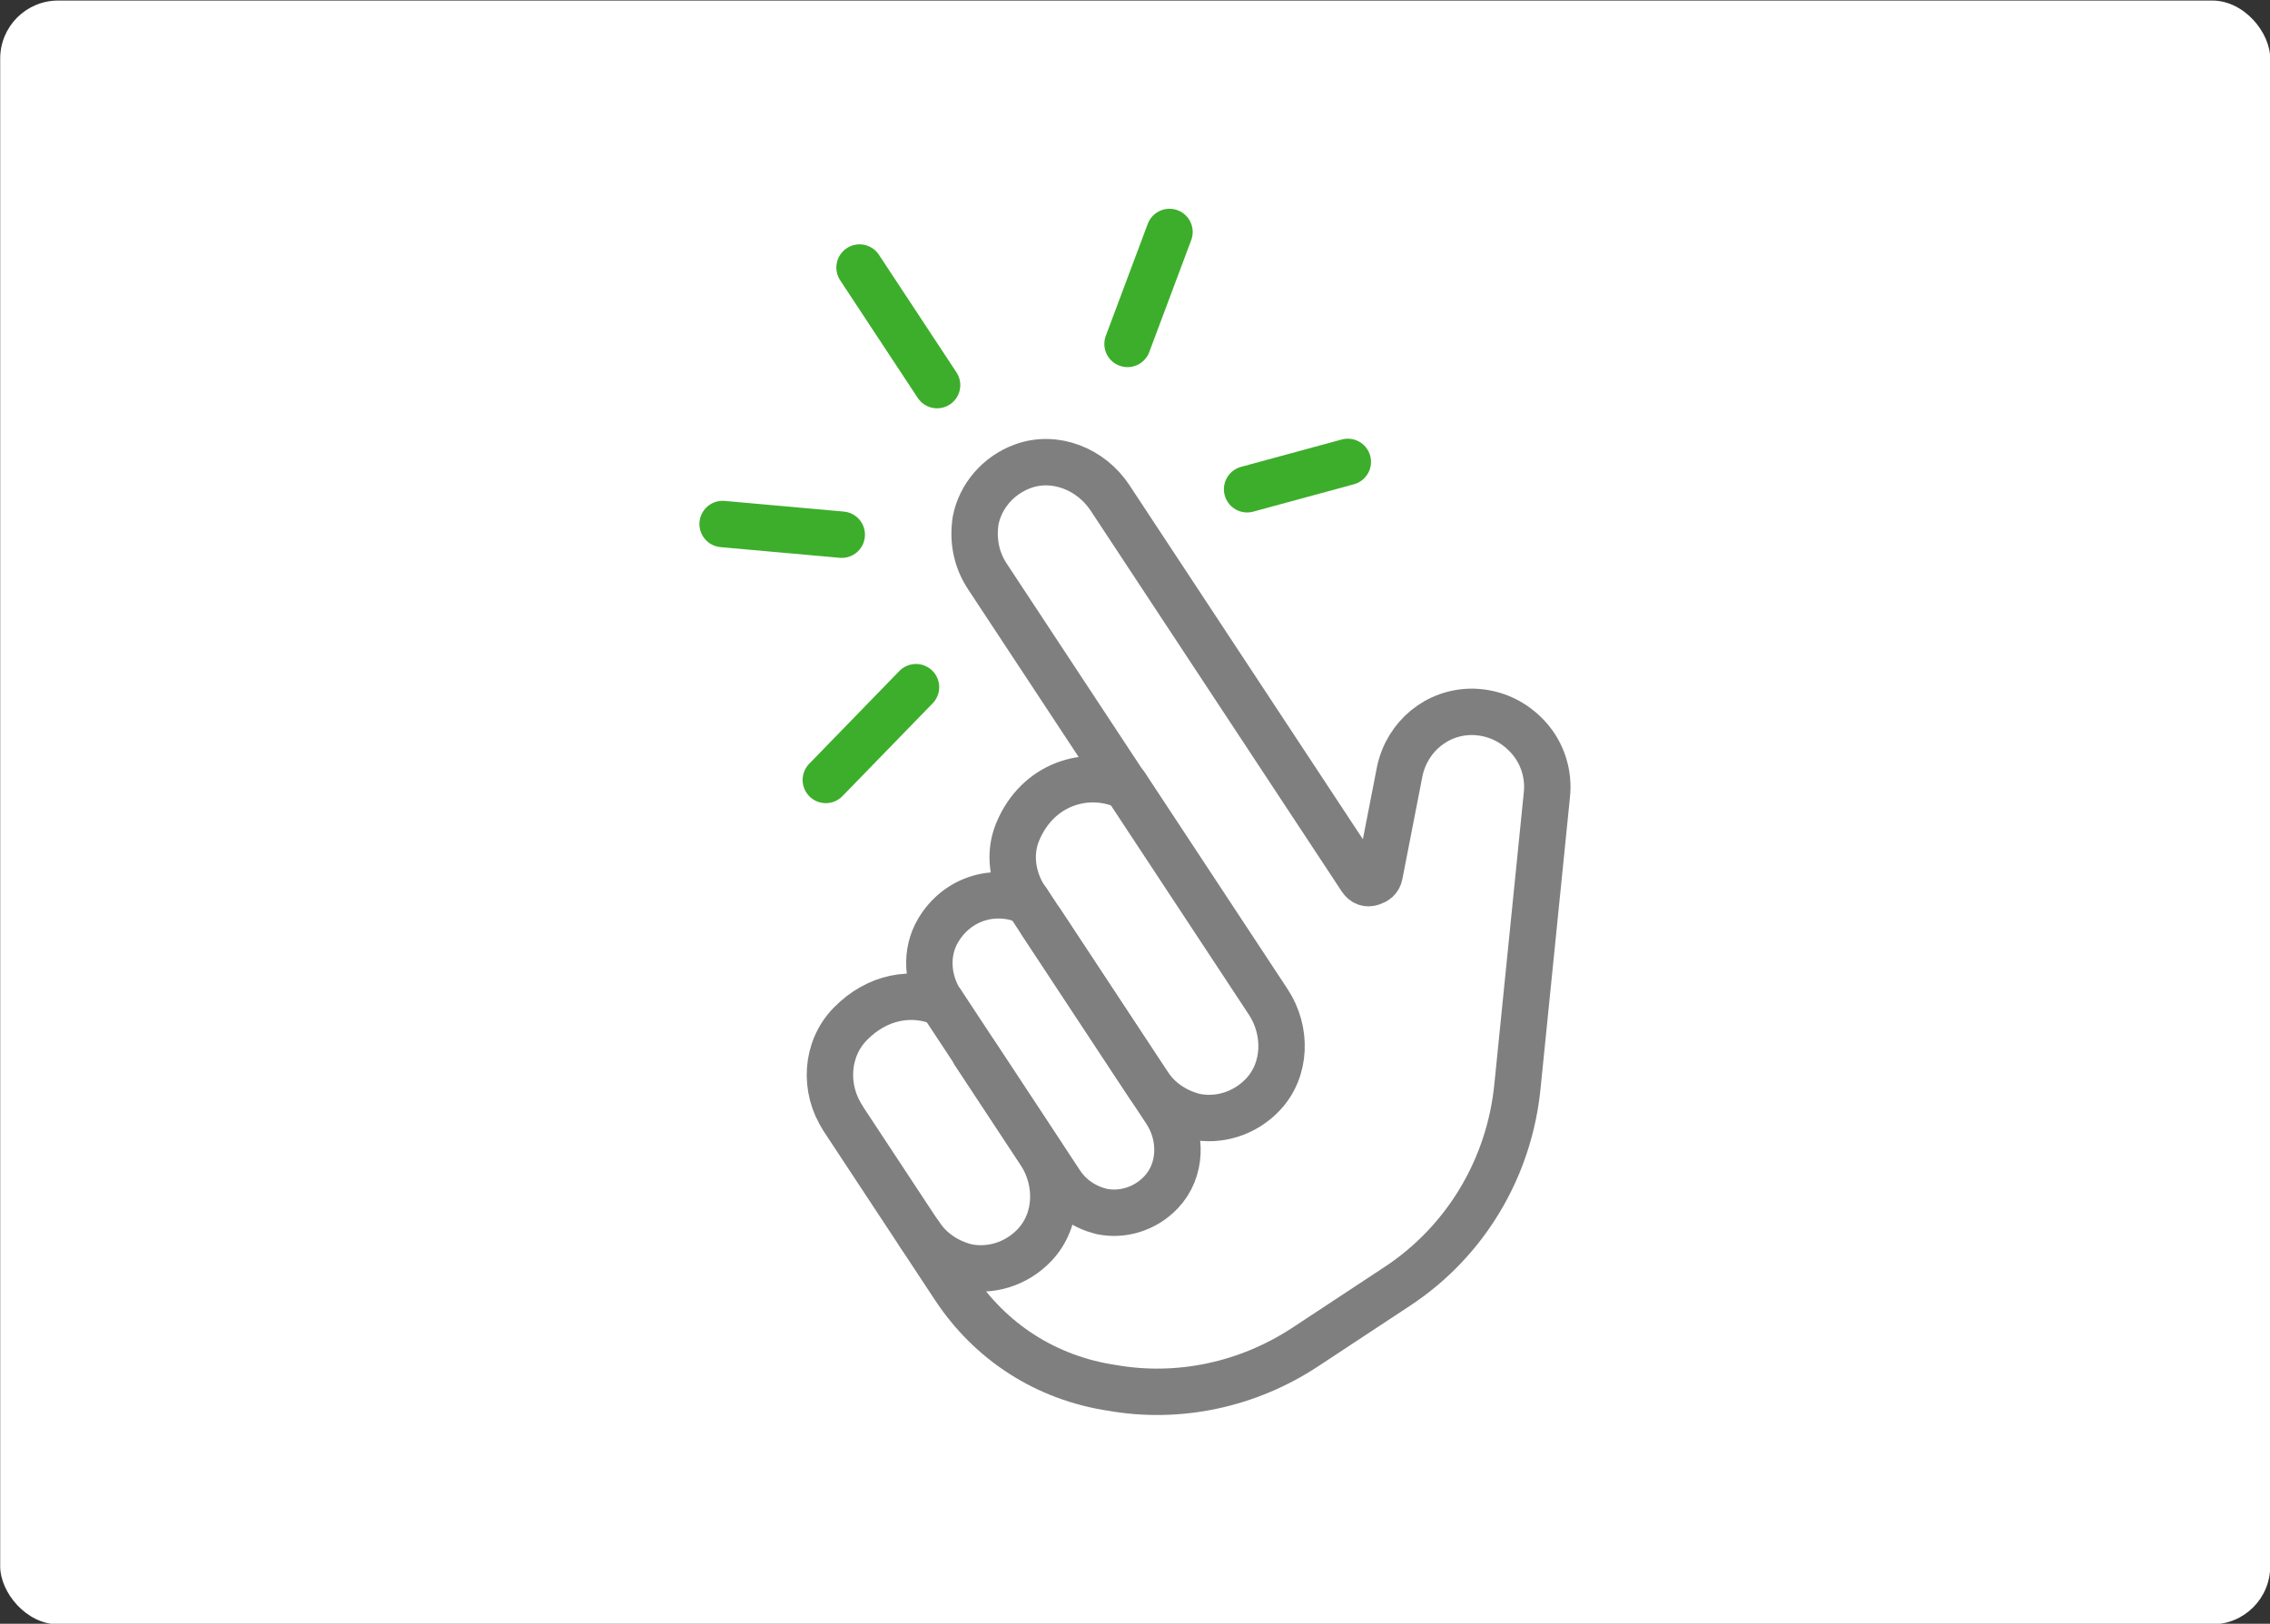
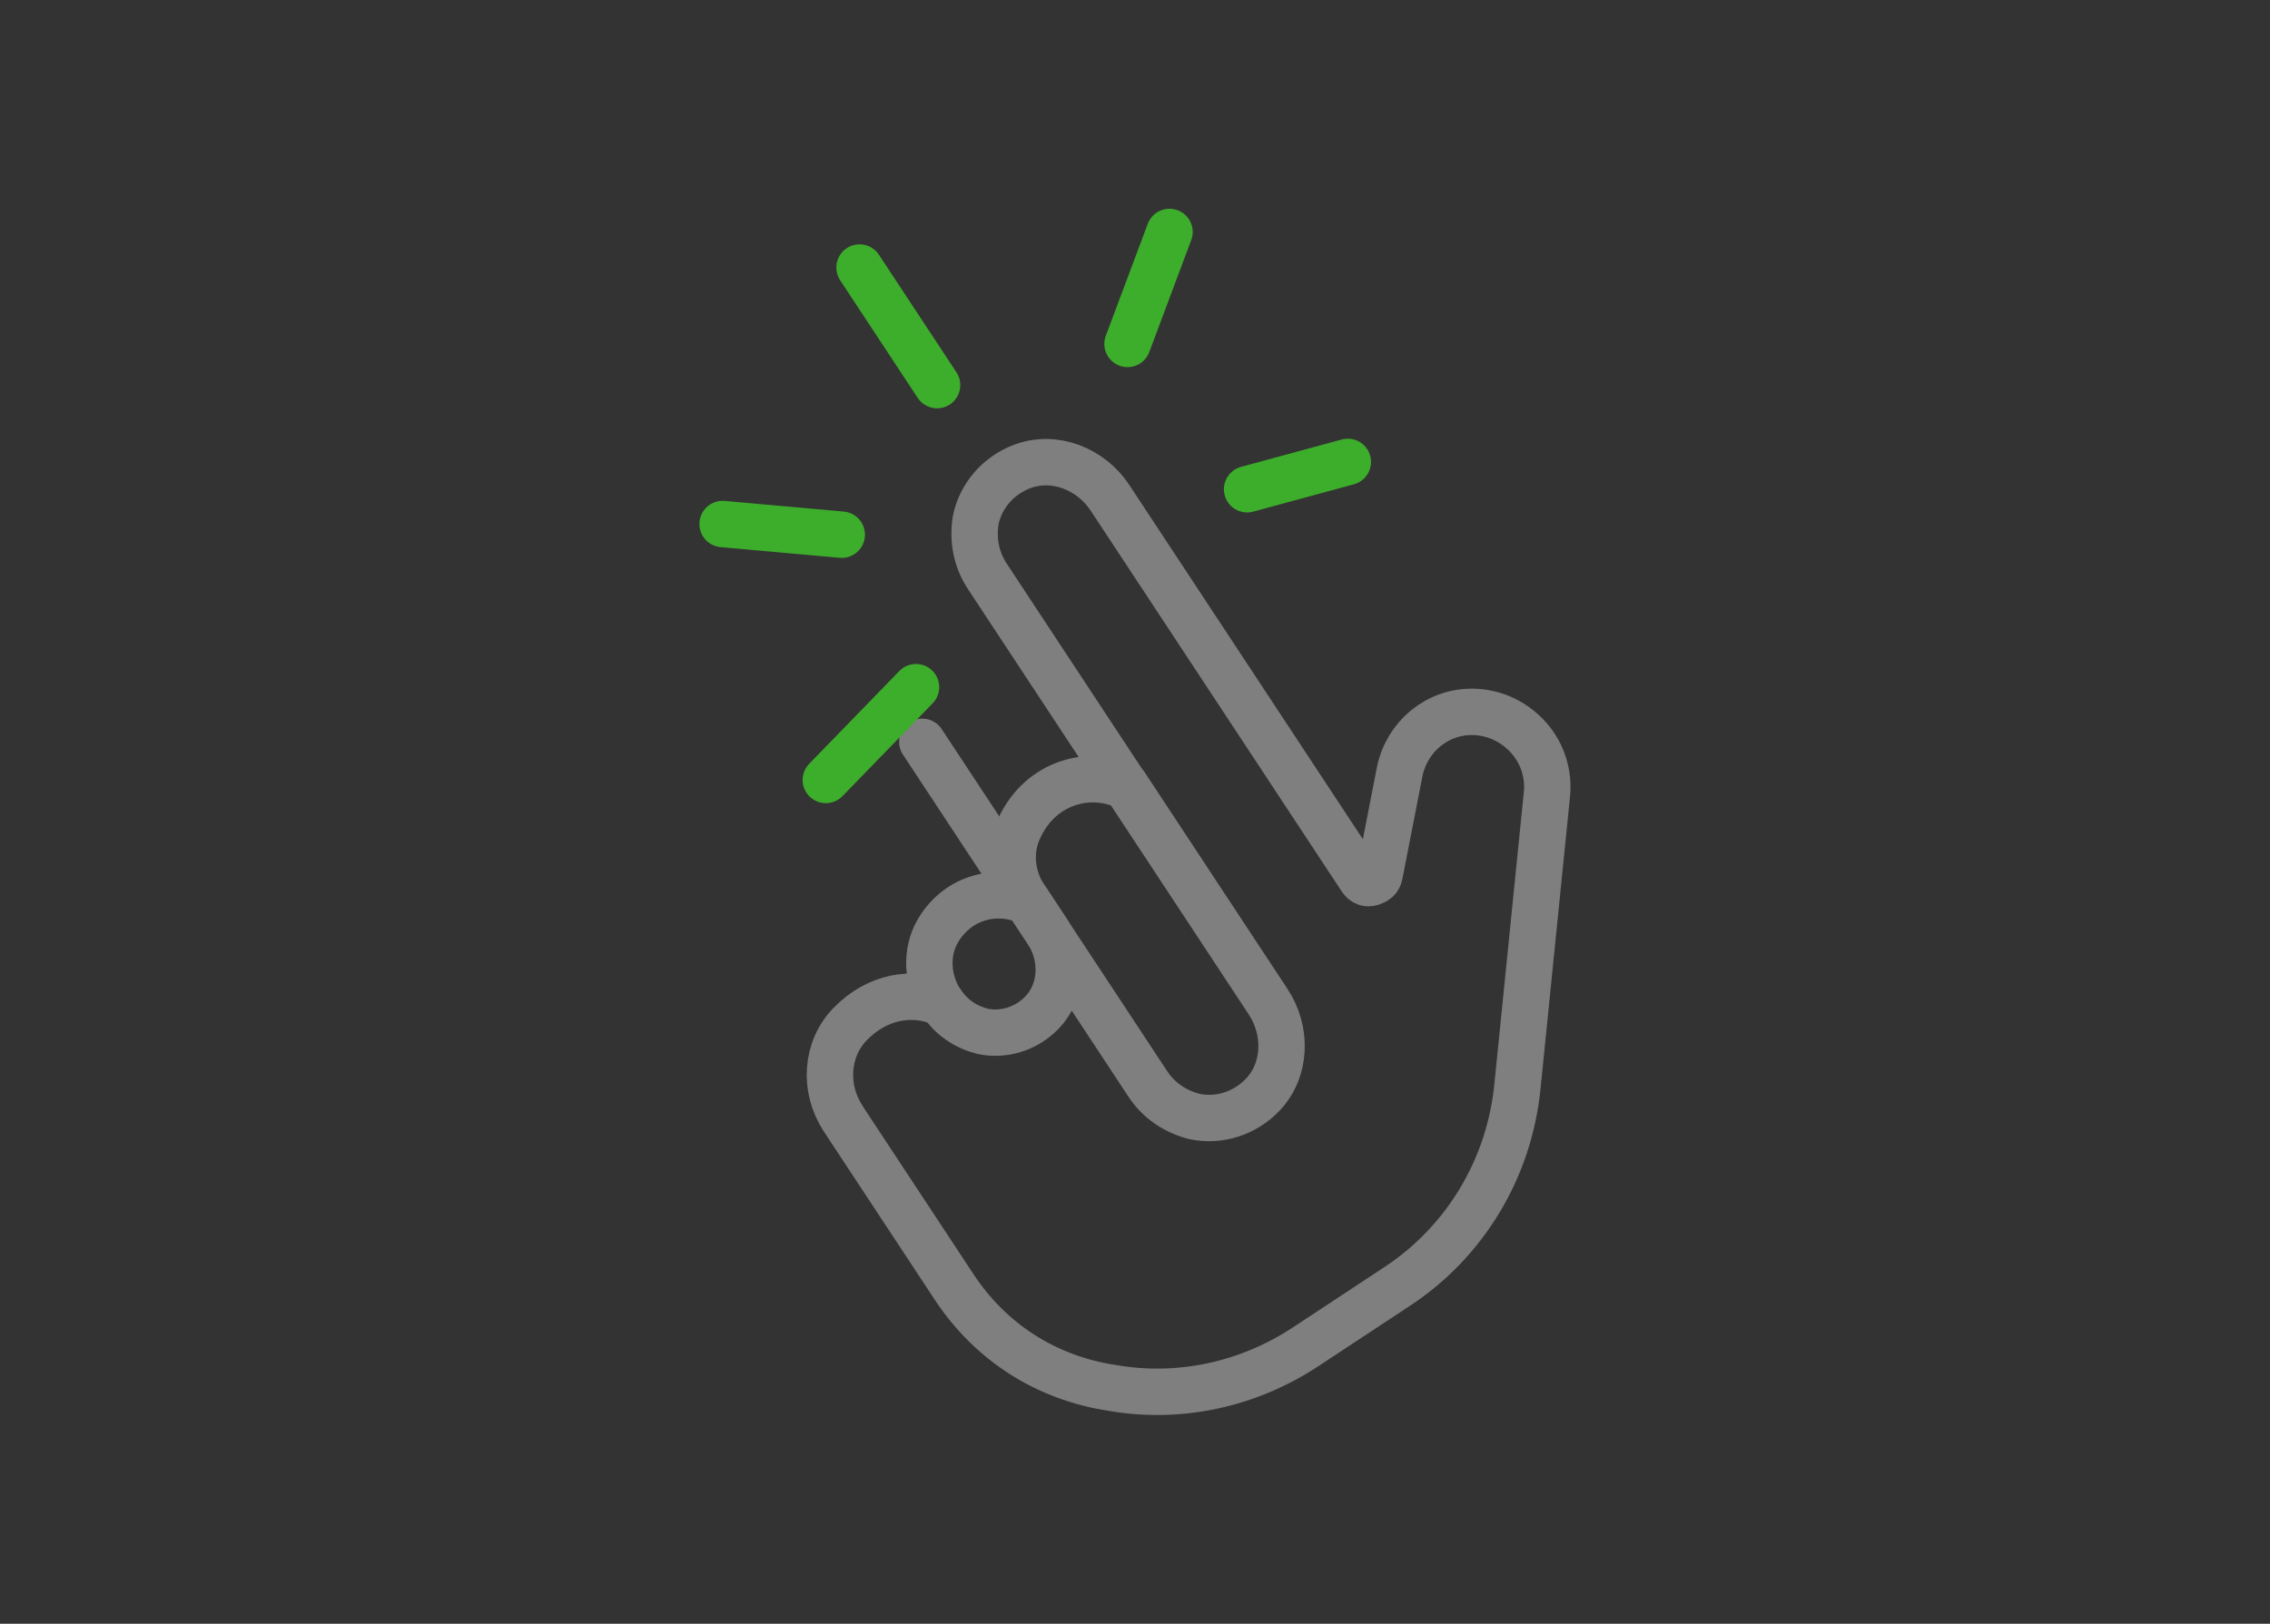
<svg xmlns="http://www.w3.org/2000/svg" id="Capa_1" data-name="Capa 1" viewBox="0 0 587 420">
  <rect x="0" y="0" width="587" height="420" fill="#333333" stroke="none" />
  <defs>
    <style>
      .cls-1 {
        stroke: #7f7f7f;
      }

      .cls-1, .cls-2 {
        fill: none;
        stroke-linecap: round;
        stroke-linejoin: round;
        stroke-width: 12px;
      }

      .cls-2 {
        stroke: #3dae2b;
      }

      .cls-3 {
        fill: #fff;
      }
    </style>
  </defs>
-   <rect class="cls-3" x=".05" y=".14" width="587" height="420" rx="15" ry="15" />
  <g>
    <path class="cls-1" d="M217.97,289.19c-5.01-7.6-4.45-17.86,1.92-24.36,7-7.13,16-8.61,23.56-5.42l.02.03c-3.72-5.65-4.32-13.04-.84-18.84,5.16-8.61,15.1-11,23.01-7.42l-.47-.71c-3.37-5.11-4.36-11.6-2.03-17.26,5.16-12.53,17.98-16.35,27.97-11.83l-35.81-54.33c-2.88-4.38-3.78-9.37-3.01-14.41,1.2-6.18,5.71-11.65,12.16-14.03,8.34-3.07,17.7.73,22.59,8.16l64.94,98.52c.64.97,1.6,1.39,2.71,1s1.83-.86,2.06-2.06l5.23-26.81c1.95-8.96,9.65-15.43,18.97-15.3,5.58.16,10.52,2.48,14.28,6.63,3.76,4.15,5.38,9.71,4.76,15l-7.58,75.1c-2.06,21.24-13.45,40.26-31.09,51.88l-23.74,15.65c-14.95,9.86-32.82,13.61-49.96,10.61-17.24-2.59-31.57-11.98-40.87-26.08l-28.82-43.72Z" />
    <path class="cls-1" d="M265.69,233.15l31.11,47.19c2.88,4.38,7.12,7.17,12.06,8.44,6.15,1.33,12.95-.65,17.69-5.65,6.11-6.45,6.3-16.55,1.41-23.98l-36.9-55.99" />
-     <path class="cls-1" d="M243.52,259.37l30.7,46.58c2.52,3.83,6.22,6.27,10.55,7.38,5.38,1.16,11.33-.57,15.47-4.94,5.35-5.64,5.51-14.48,1.23-20.97l-32.27-48.96" />
-     <path class="cls-1" d="M237.78,319.24c2.88,4.38,7.12,7.17,12.06,8.44,6.15,1.33,12.95-.65,17.69-5.65,6.11-6.45,6.3-16.55,1.41-23.98l-16.9-25.64" />
+     <path class="cls-1" d="M243.52,259.37c2.52,3.83,6.22,6.27,10.55,7.38,5.38,1.16,11.33-.57,15.47-4.94,5.35-5.64,5.51-14.48,1.23-20.97l-32.27-48.96" />
    <g>
      <line class="cls-2" x1="236.87" y1="177.74" x2="213.55" y2="201.74" />
      <line class="cls-2" x1="291.57" y1="88.96" x2="302.42" y2="60" />
      <line class="cls-2" x1="186.86" y1="135.54" x2="217.67" y2="138.3" />
      <line class="cls-2" x1="242.32" y1="99.61" x2="222.27" y2="69.2" />
      <line class="cls-2" x1="322.49" y1="126.55" x2="348.53" y2="119.47" />
    </g>
  </g>
</svg>